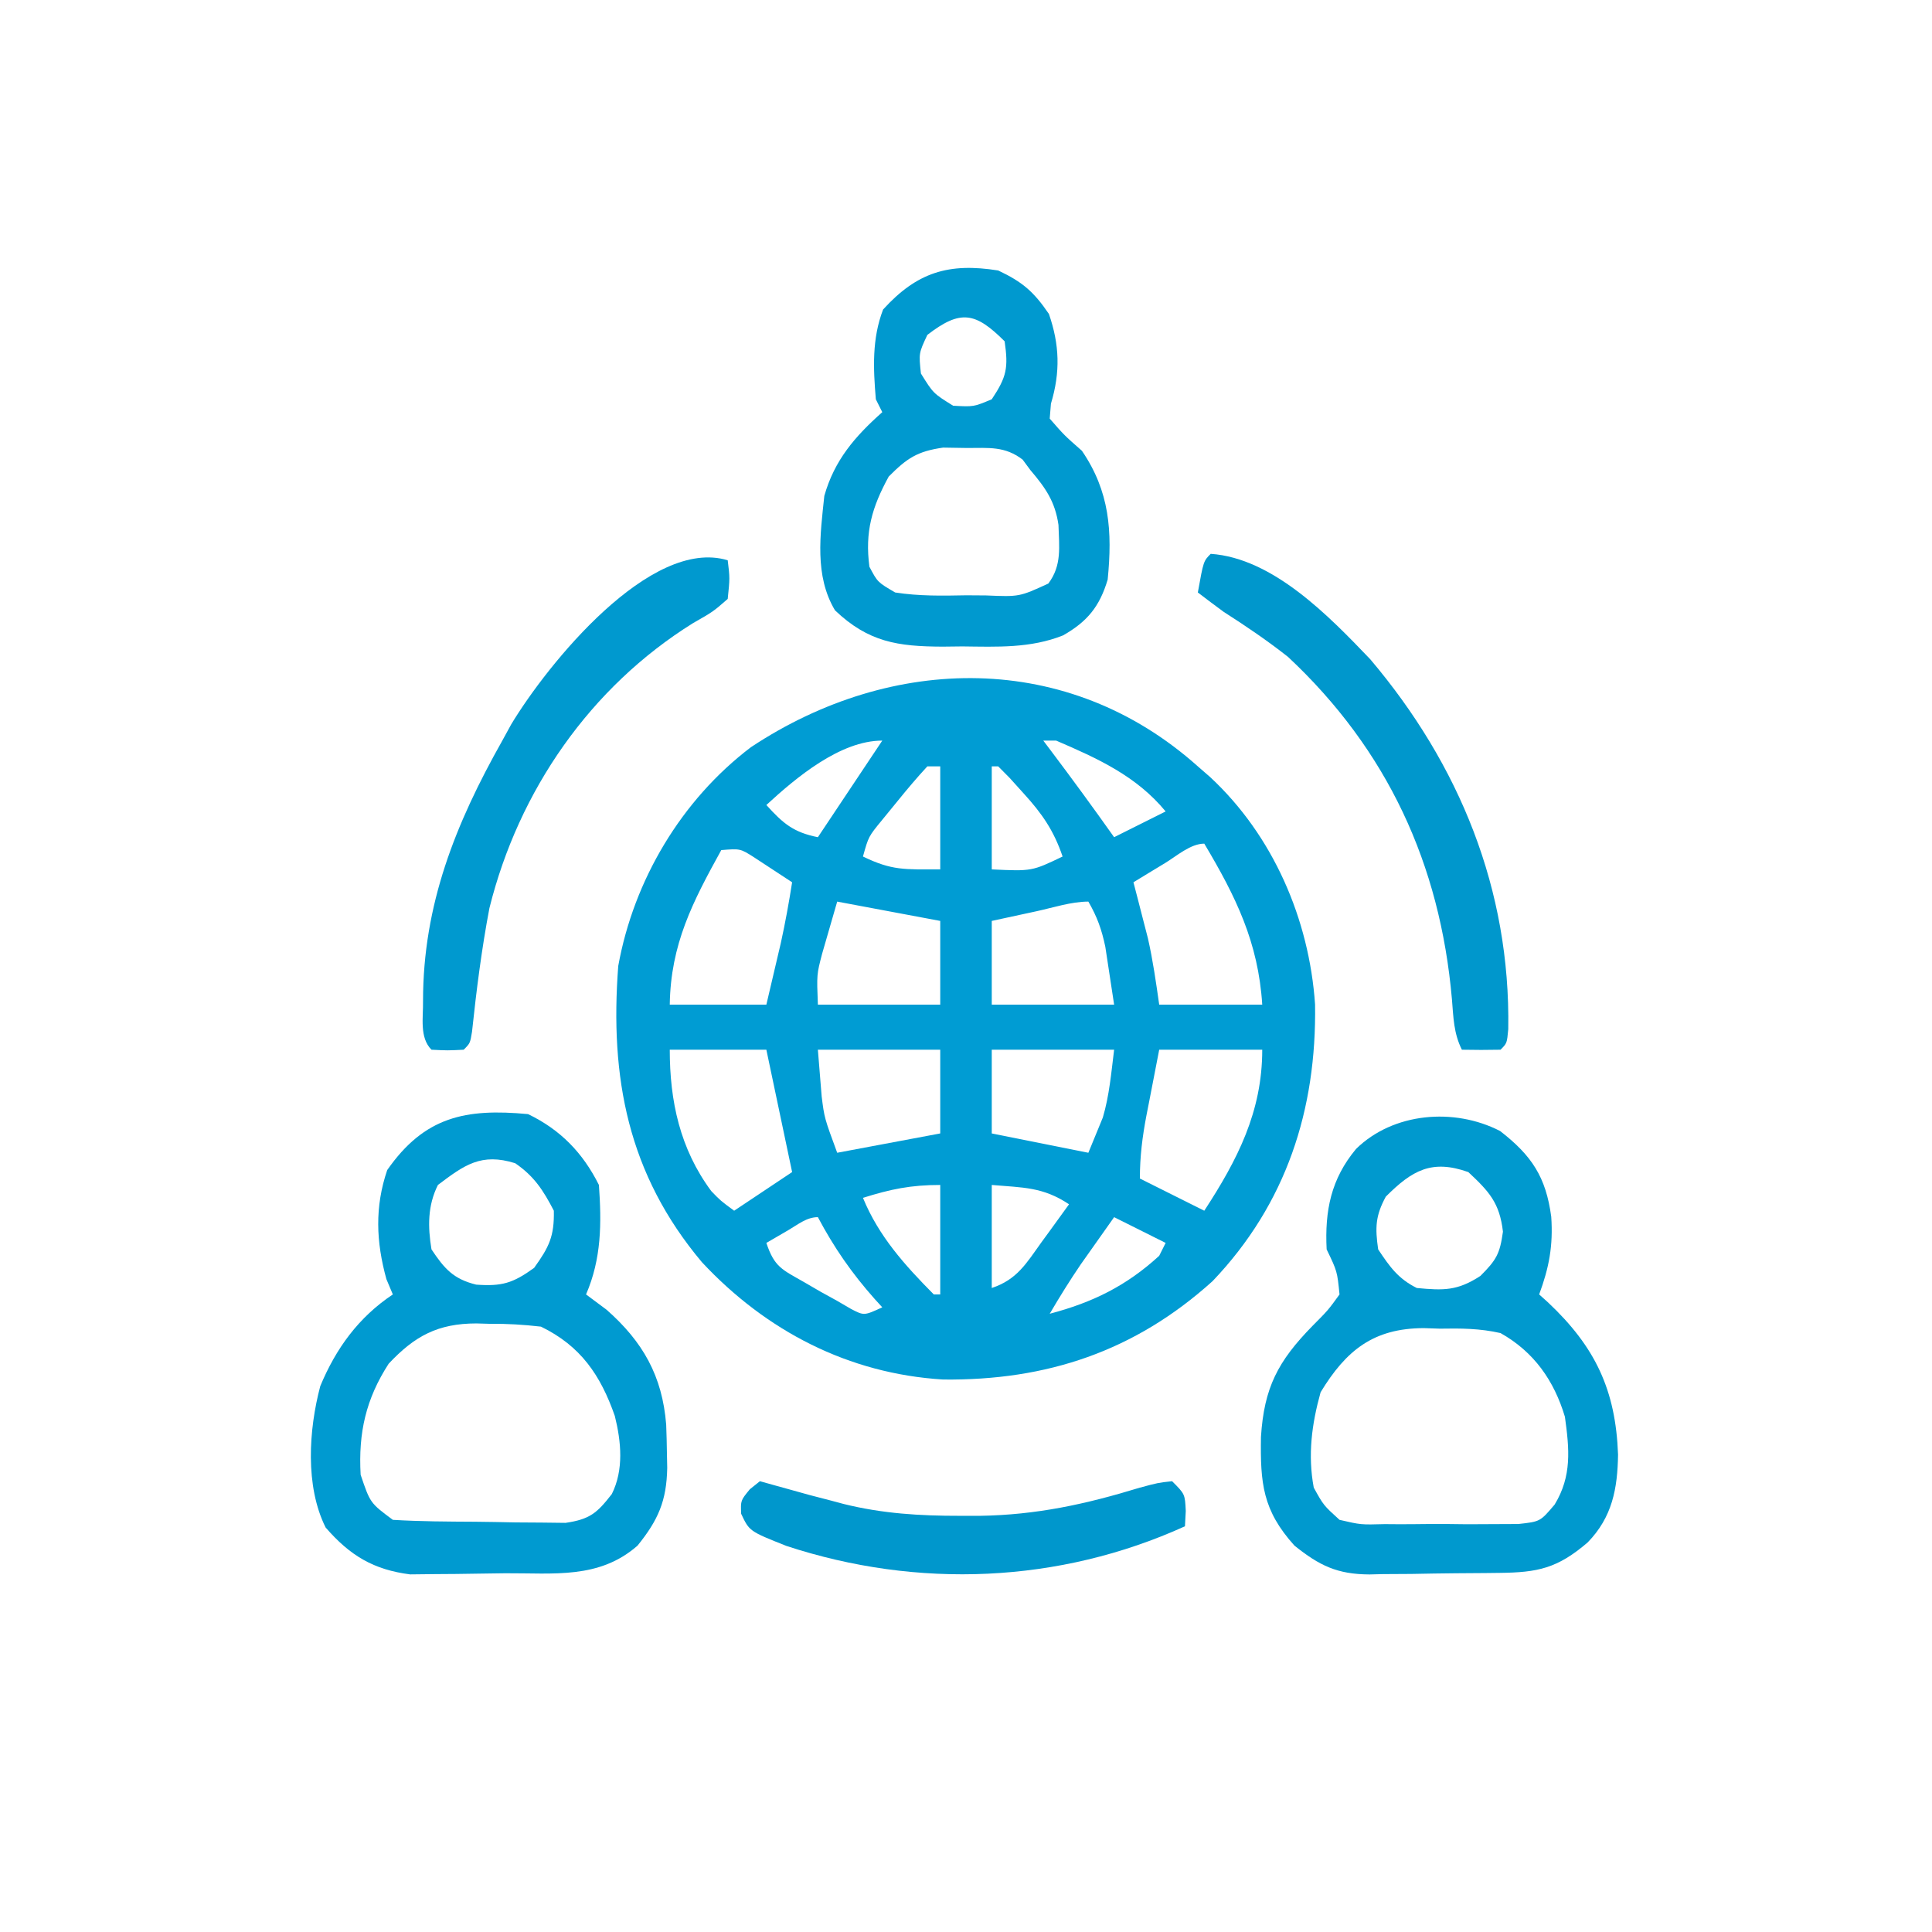
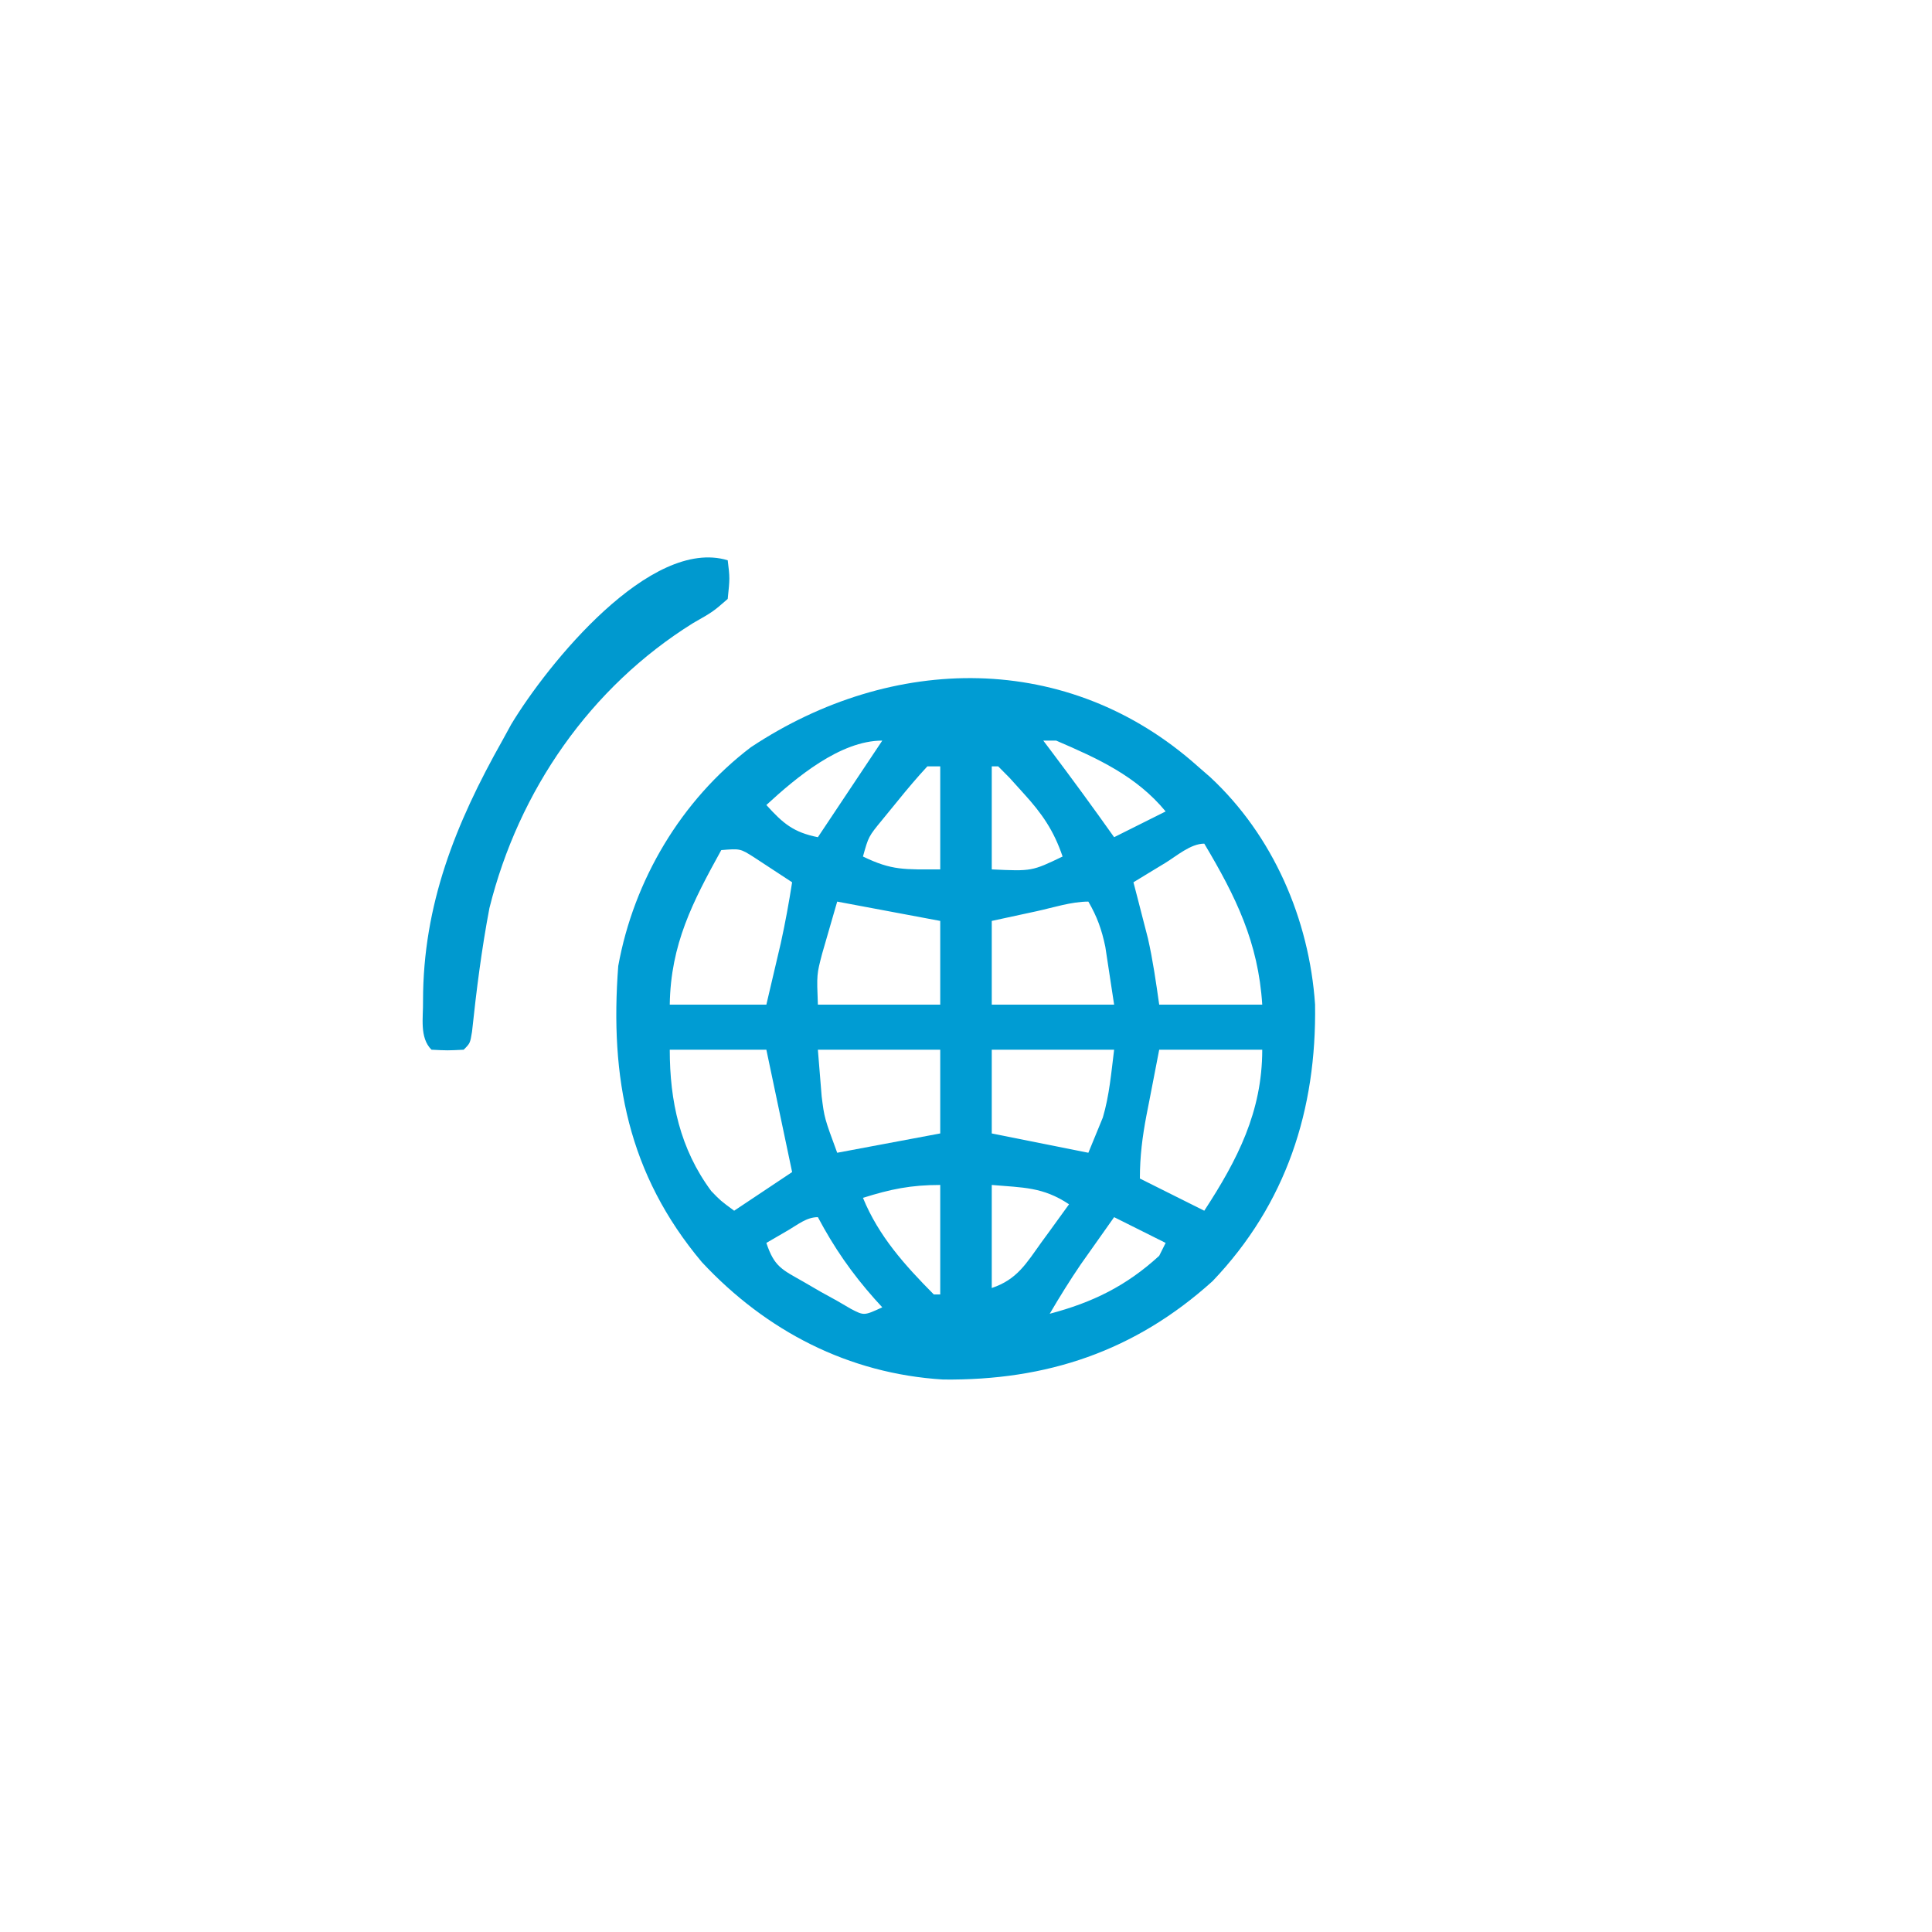
<svg xmlns="http://www.w3.org/2000/svg" version="1.1" width="300" height="300">
  <path d="M0 0 C0.626 0.545 1.253 1.091 1.898 1.652 C11.687 10.736 17.299 23.735 18.203 36.973 C18.451 53.314 13.738 67.933 2.285 79.938 C-9.785 90.832 -23.476 95.394 -39.566 95.211 C-54.254 94.309 -67.033 87.677 -77 77 C-88.51 63.309 -91.32 48.351 -90 31 C-87.596 17.688 -80.215 5.232 -69.395 -2.977 C-47.48 -17.504 -20.136 -17.998 0 0 Z M-67 6 C-64.404 8.874 -62.786 10.244 -59 11 C-58.42 10.13 -58.42 10.13 -57.828 9.242 C-57.047 8.07 -57.047 8.07 -56.25 6.875 C-55.706 6.059 -55.162 5.243 -54.602 4.402 C-52.734 1.602 -50.867 -1.199 -49 -4 C-55.544 -4 -62.394 1.758 -67 6 Z M-24 -4 C-23.625 -3.504 -23.25 -3.007 -22.863 -2.496 C-19.508 1.957 -16.223 6.45 -13 11 C-10.36 9.68 -7.72 8.36 -5 7 C-9.523 1.508 -15.538 -1.223 -22 -4 C-22.66 -4 -23.32 -4 -24 -4 Z M-42 0 C-43.585 1.713 -45.095 3.497 -46.562 5.312 C-47.368 6.299 -48.174 7.285 -49.004 8.301 C-51.136 10.893 -51.136 10.893 -52 14 C-47.466 16.198 -45.569 16 -40 16 C-40 10.72 -40 5.44 -40 0 C-40.66 0 -41.32 0 -42 0 Z M-32 0 C-32 5.28 -32 10.56 -32 16 C-25.772 16.289 -25.772 16.289 -21 14 C-22.369 9.964 -24.196 7.325 -27.062 4.188 C-27.775 3.397 -28.488 2.607 -29.223 1.793 C-29.809 1.201 -30.396 0.61 -31 0 C-31.33 0 -31.66 0 -32 0 Z M-5.062 15 C-5.982 15.557 -6.901 16.114 -7.848 16.688 C-8.558 17.121 -9.268 17.554 -10 18 C-9.795 18.785 -9.59 19.57 -9.379 20.379 C-9.109 21.429 -8.84 22.48 -8.562 23.562 C-8.296 24.595 -8.029 25.628 -7.754 26.691 C-6.98 30.09 -6.493 33.549 -6 37 C-0.72 37 4.56 37 10 37 C9.385 27.32 5.905 20.234 1 12 C-1.127 12 -3.321 13.942 -5.062 15 Z M-74 13 C-78.441 21.046 -81.858 27.6 -82 37 C-77.05 37 -72.1 37 -67 37 C-66.526 34.979 -66.051 32.958 -65.562 30.875 C-65.296 29.738 -65.029 28.601 -64.754 27.43 C-64.065 24.295 -63.496 21.17 -63 18 C-64.265 17.158 -65.538 16.327 -66.812 15.5 C-67.52 15.036 -68.228 14.572 -68.957 14.094 C-71.055 12.764 -71.055 12.764 -74 13 Z M-56 21 C-56.495 22.712 -56.99 24.424 -57.5 26.188 C-57.778 27.15 -58.057 28.113 -58.344 29.105 C-59.184 32.318 -59.184 32.318 -59 37 C-52.73 37 -46.46 37 -40 37 C-40 32.71 -40 28.42 -40 24 C-45.28 23.01 -50.56 22.02 -56 21 Z M-25.062 22.5 C-25.726 22.643 -26.389 22.786 -27.072 22.934 C-28.715 23.288 -30.358 23.644 -32 24 C-32 28.29 -32 32.58 -32 37 C-25.73 37 -19.46 37 -13 37 C-13.289 35.102 -13.578 33.205 -13.875 31.25 C-14.037 30.183 -14.2 29.115 -14.367 28.016 C-14.932 25.323 -15.634 23.364 -17 21 C-19.643 21 -22.506 21.947 -25.062 22.5 Z M-82 44 C-82 51.981 -80.419 59.388 -75.555 65.949 C-74.116 67.441 -74.116 67.441 -72 69 C-69.03 67.02 -66.06 65.04 -63 63 C-64.32 56.73 -65.64 50.46 -67 44 C-71.95 44 -76.9 44 -82 44 Z M-59 44 C-58.876 45.526 -58.752 47.053 -58.625 48.625 C-58.555 49.484 -58.486 50.342 -58.414 51.227 C-57.992 54.599 -57.992 54.599 -56 60 C-50.72 59.01 -45.44 58.02 -40 57 C-40 52.71 -40 48.42 -40 44 C-46.27 44 -52.54 44 -59 44 Z M-32 44 C-32 48.29 -32 52.58 -32 57 C-27.05 57.99 -22.1 58.98 -17 60 C-16.288 58.267 -16.288 58.267 -15.562 56.5 C-15.296 55.85 -15.029 55.201 -14.754 54.531 C-13.738 51.121 -13.441 47.531 -13 44 C-19.27 44 -25.54 44 -32 44 Z M-6 44 C-6.495 46.557 -6.99 49.115 -7.5 51.75 C-7.657 52.549 -7.813 53.348 -7.975 54.171 C-8.615 57.535 -9 60.562 -9 64 C-5.7 65.65 -2.4 67.3 1 69 C6.162 61.085 10 53.627 10 44 C4.72 44 -0.56 44 -6 44 Z M-52 67 C-49.552 72.966 -45.515 77.444 -41 82 C-40.67 82 -40.34 82 -40 82 C-40 76.39 -40 70.78 -40 65 C-44.58 65 -47.692 65.649 -52 67 Z M-32 65 C-32 70.28 -32 75.56 -32 81 C-28.067 79.689 -26.632 77.175 -24.312 73.938 C-23.897 73.37 -23.481 72.802 -23.053 72.217 C-22.029 70.816 -21.013 69.409 -20 68 C-24.067 65.288 -27.155 65.421 -32 65 Z M-13 70 C-14.106 71.561 -15.21 73.124 -16.312 74.688 C-17.235 75.993 -17.235 75.993 -18.176 77.324 C-19.886 79.833 -21.466 82.381 -23 85 C-16.34 83.243 -11.111 80.681 -6 76 C-5.67 75.34 -5.34 74.68 -5 74 C-7.64 72.68 -10.28 71.36 -13 70 Z M-63.562 72 C-64.697 72.66 -65.831 73.32 -67 74 C-65.747 77.76 -64.561 78.131 -61.188 80.062 C-59.878 80.822 -59.878 80.822 -58.543 81.598 C-57.704 82.06 -56.865 82.523 -56 83 C-55.295 83.411 -54.59 83.822 -53.863 84.246 C-51.829 85.304 -51.829 85.304 -49 84 C-49.387 83.576 -49.773 83.152 -50.172 82.715 C-53.739 78.697 -56.482 74.746 -59 70 C-60.742 70 -62.086 71.141 -63.562 72 Z " fill="#009CD3" transform="translate(186,119)" />
-   <path d="M0 0 C4.925 3.819 7.116 7.158 7.938 13.312 C8.243 17.8 7.615 21.175 6.062 25.375 C6.521 25.788 6.98 26.2 7.453 26.625 C14.774 33.516 17.95 40.22 18.312 50.25 C18.234 55.518 17.418 59.956 13.598 63.879 C8.896 67.914 5.858 68.549 -0.141 68.613 C-0.856 68.621 -1.571 68.629 -2.309 68.638 C-3.825 68.652 -5.341 68.662 -6.858 68.67 C-9.165 68.687 -11.471 68.731 -13.777 68.775 C-15.253 68.786 -16.728 68.794 -18.203 68.801 C-18.888 68.818 -19.572 68.836 -20.278 68.854 C-25.294 68.831 -28.061 67.483 -31.938 64.375 C-36.883 58.895 -37.249 54.67 -37.137 47.5 C-36.648 39.836 -34.502 35.743 -29.125 30.25 C-26.715 27.826 -26.715 27.826 -24.938 25.375 C-25.295 21.788 -25.295 21.788 -26.938 18.375 C-27.24 12.365 -26.259 7.452 -22.371 2.781 C-16.606 -2.874 -7.141 -3.678 0 0 Z M-17.75 10.188 C-19.374 13.179 -19.418 15.013 -18.938 18.375 C-17.138 21.075 -15.854 22.917 -12.938 24.375 C-8.756 24.769 -6.628 24.825 -3.062 22.5 C-0.59 20.028 -0.032 19.071 0.438 15.625 C-0.077 11.17 -1.695 9.406 -4.938 6.375 C-10.62 4.363 -13.663 6.1 -17.75 10.188 Z M-27.875 40.562 C-29.249 45.492 -29.887 50.308 -28.938 55.375 C-27.418 58.122 -27.418 58.122 -24.938 60.375 C-21.631 61.143 -21.631 61.143 -17.906 61.039 C-17.233 61.044 -16.56 61.049 -15.867 61.054 C-14.448 61.057 -13.029 61.048 -11.611 61.027 C-9.443 61 -7.281 61.027 -5.113 61.059 C-3.732 61.055 -2.35 61.049 -0.969 61.039 C0.284 61.033 1.536 61.028 2.826 61.022 C6.224 60.651 6.224 60.651 8.469 57.997 C11.163 53.565 10.753 49.395 10.062 44.375 C8.377 38.759 5.264 34.296 0.062 31.375 C-3.108 30.646 -6.133 30.629 -9.375 30.688 C-10.195 30.66 -11.016 30.632 -11.861 30.604 C-19.648 30.635 -23.901 34.024 -27.875 40.562 Z " fill="#0099CE" transform="translate(232.938,175.625)" />
-   <path d="M0 0 C5.018 2.419 8.5 5.999 11 11 C11.419 16.965 11.408 22.432 9 28 C10.052 28.784 11.104 29.567 12.188 30.375 C17.828 35.34 20.844 40.663 21.445 48.215 C21.503 49.726 21.542 51.238 21.562 52.75 C21.577 53.471 21.592 54.192 21.607 54.935 C21.508 60.077 20.2 63.03 17 67 C11.044 72.234 3.967 71.255 -3.514 71.295 C-4.997 71.307 -6.481 71.327 -7.965 71.357 C-10.117 71.4 -12.269 71.416 -14.422 71.426 C-16.349 71.448 -16.349 71.448 -18.315 71.47 C-23.986 70.747 -27.647 68.561 -31.438 64.188 C-34.647 57.755 -34.061 49.011 -32.27 42.238 C-29.83 36.373 -26.318 31.545 -21 28 C-21.495 26.824 -21.495 26.824 -22 25.625 C-23.603 19.815 -23.824 14.428 -21.875 8.688 C-16.092 0.398 -9.721 -0.916 0 0 Z M-14 11 C-15.616 14.232 -15.575 17.506 -15 21 C-13.011 23.984 -11.615 25.603 -8.062 26.477 C-4.076 26.763 -2.366 26.265 0.938 23.875 C3.261 20.636 4.081 18.986 4 15 C2.35 11.823 0.963 9.662 -2 7.625 C-7.271 5.978 -9.885 7.891 -14 11 Z M-21.645 38.754 C-25.185 44.236 -26.368 49.47 -26 56 C-24.517 60.386 -24.517 60.386 -21 63 C-16.754 63.258 -12.504 63.271 -8.251 63.295 C-6.14 63.312 -4.029 63.356 -1.918 63.4 C-0.573 63.411 0.772 63.419 2.117 63.426 C3.952 63.448 3.952 63.448 5.824 63.47 C9.587 62.913 10.699 61.958 13 59 C14.881 55.239 14.466 50.866 13.469 46.871 C11.258 40.538 8.161 35.992 2 33 C-0.748 32.685 -3.199 32.535 -5.938 32.562 C-6.628 32.543 -7.318 32.523 -8.029 32.502 C-14.001 32.508 -17.608 34.449 -21.645 38.754 Z " fill="#009AD0" transform="translate(82,173)" />
-   <path d="M0 0 C3.799 1.796 5.52 3.296 7.875 6.75 C9.527 11.521 9.672 15.776 8.188 20.688 C8.095 21.832 8.095 21.832 8 23 C10.25 25.583 10.25 25.583 13 28 C17.306 34.305 17.743 40.496 17 48 C15.762 52.138 13.883 54.498 10.07 56.664 C5.007 58.682 -0.188 58.437 -5.562 58.375 C-6.578 58.387 -7.593 58.398 -8.639 58.41 C-15.586 58.383 -20.142 57.72 -25.344 52.77 C-28.553 47.403 -27.634 41.024 -27 35 C-25.432 29.456 -22.242 25.77 -18 22 C-18.33 21.34 -18.66 20.68 -19 20 C-19.403 15.189 -19.615 10.605 -17.875 6.062 C-12.579 0.236 -7.653 -1.219 0 0 Z M-11 10 C-12.336 12.846 -12.336 12.846 -12 16 C-10.083 19.083 -10.083 19.083 -7 21 C-3.816 21.178 -3.816 21.178 -1 20 C1.33 16.504 1.588 15.113 1 11 C-3.558 6.442 -5.856 6.043 -11 10 Z M-17 32 C-19.6 36.752 -20.714 40.592 -20 46 C-18.735 48.398 -18.735 48.398 -16 50 C-12.305 50.577 -8.669 50.512 -4.938 50.438 C-3.428 50.448 -3.428 50.448 -1.889 50.459 C3.284 50.677 3.284 50.677 7.783 48.615 C9.909 45.793 9.459 42.914 9.359 39.508 C8.842 35.895 7.343 33.744 5 31 C4.602 30.461 4.203 29.922 3.793 29.367 C1.018 27.251 -1.442 27.566 -4.875 27.562 C-6.089 27.543 -7.304 27.524 -8.555 27.504 C-12.578 28.083 -14.161 29.146 -17 32 Z " fill="#0099CF" transform="translate(155,42)" />
-   <path d="M0 0 C9.668 0.672 18.34 9.646 24.777 16.375 C38.632 32.737 46.55 52.126 46.203 73.805 C46 76 46 76 45 77 C43 77.041 41 77.043 39 77 C37.719 74.439 37.692 72.006 37.457 69.187 C35.628 48.173 27.41 30.406 12 16 C8.779 13.461 5.452 11.209 2 9 C0.658 8.011 -0.678 7.015 -2 6 C-1.125 1.125 -1.125 1.125 0 0 Z " fill="#0097CC" transform="translate(188,86)" />
  <path d="M0 0 C0.336 2.766 0.336 2.766 0 6 C-2.273 7.984 -2.273 7.984 -5.375 9.75 C-21.345 19.696 -32.456 35.756 -37 54 C-38.214 60.361 -39.021 66.775 -39.706 73.213 C-40 75 -40 75 -41 76 C-43.5 76.125 -43.5 76.125 -46 76 C-47.899 74.101 -47.262 70.97 -47.312 68.438 C-47.312 53.469 -42.262 40.885 -35 28 C-34.31 26.739 -34.31 26.739 -33.605 25.453 C-27.918 16.037 -11.976 -3.636 0 0 Z " fill="#0099CF" transform="translate(113,87)" />
-   <path d="M0 0 C0.69 0.193 1.379 0.387 2.09 0.586 C3.03 0.846 3.969 1.107 4.938 1.375 C5.854 1.63 6.771 1.885 7.715 2.148 C8.799 2.429 9.883 2.71 11 3 C11.989 3.265 11.989 3.265 12.998 3.535 C19.044 5.035 24.846 5.384 31.062 5.375 C32.566 5.376 32.566 5.376 34.099 5.377 C42.931 5.247 50.582 3.575 59 1 C61.805 0.246 61.805 0.246 64 0 C66 2 66 2 66.125 4.625 C66.084 5.409 66.043 6.192 66 7 C46.461 15.869 24.488 16.75 4.113 10.051 C-1.639 7.766 -1.639 7.766 -2.914 5.059 C-3 3 -3 3 -1.562 1.25 C-1.047 0.838 -0.531 0.425 0 0 Z " fill="#0097CC" transform="translate(118,230)" />
</svg>